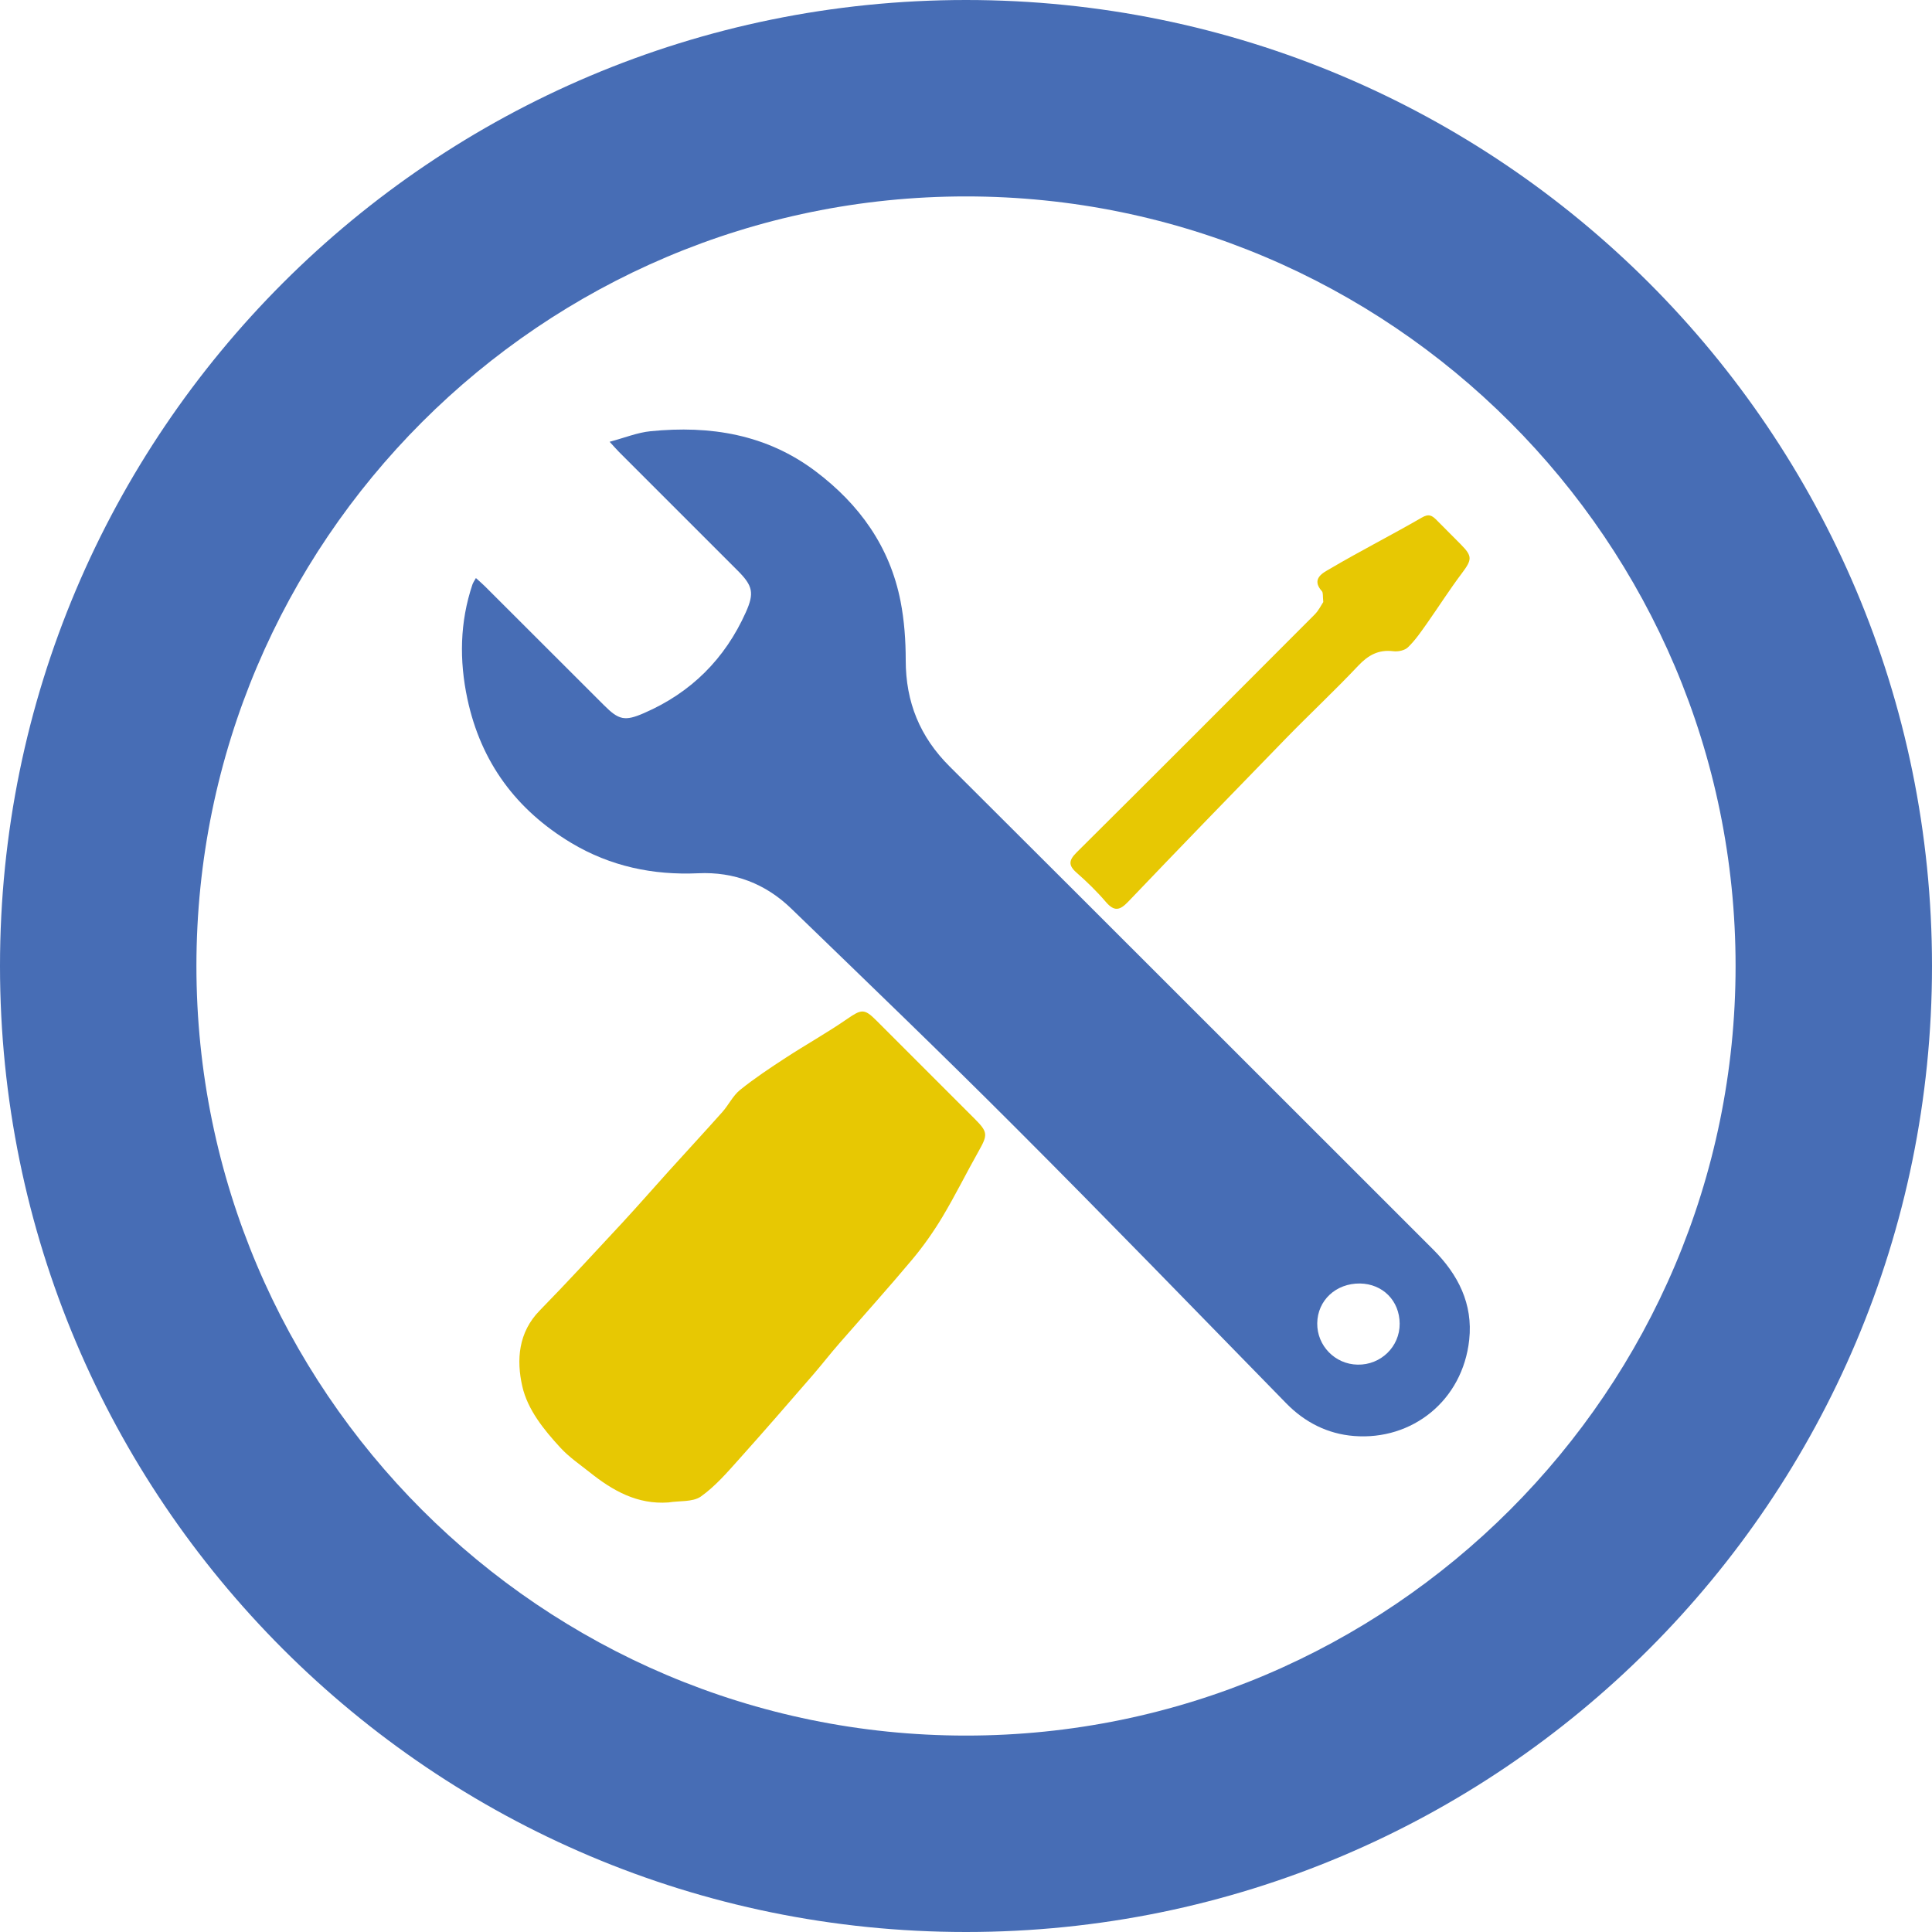
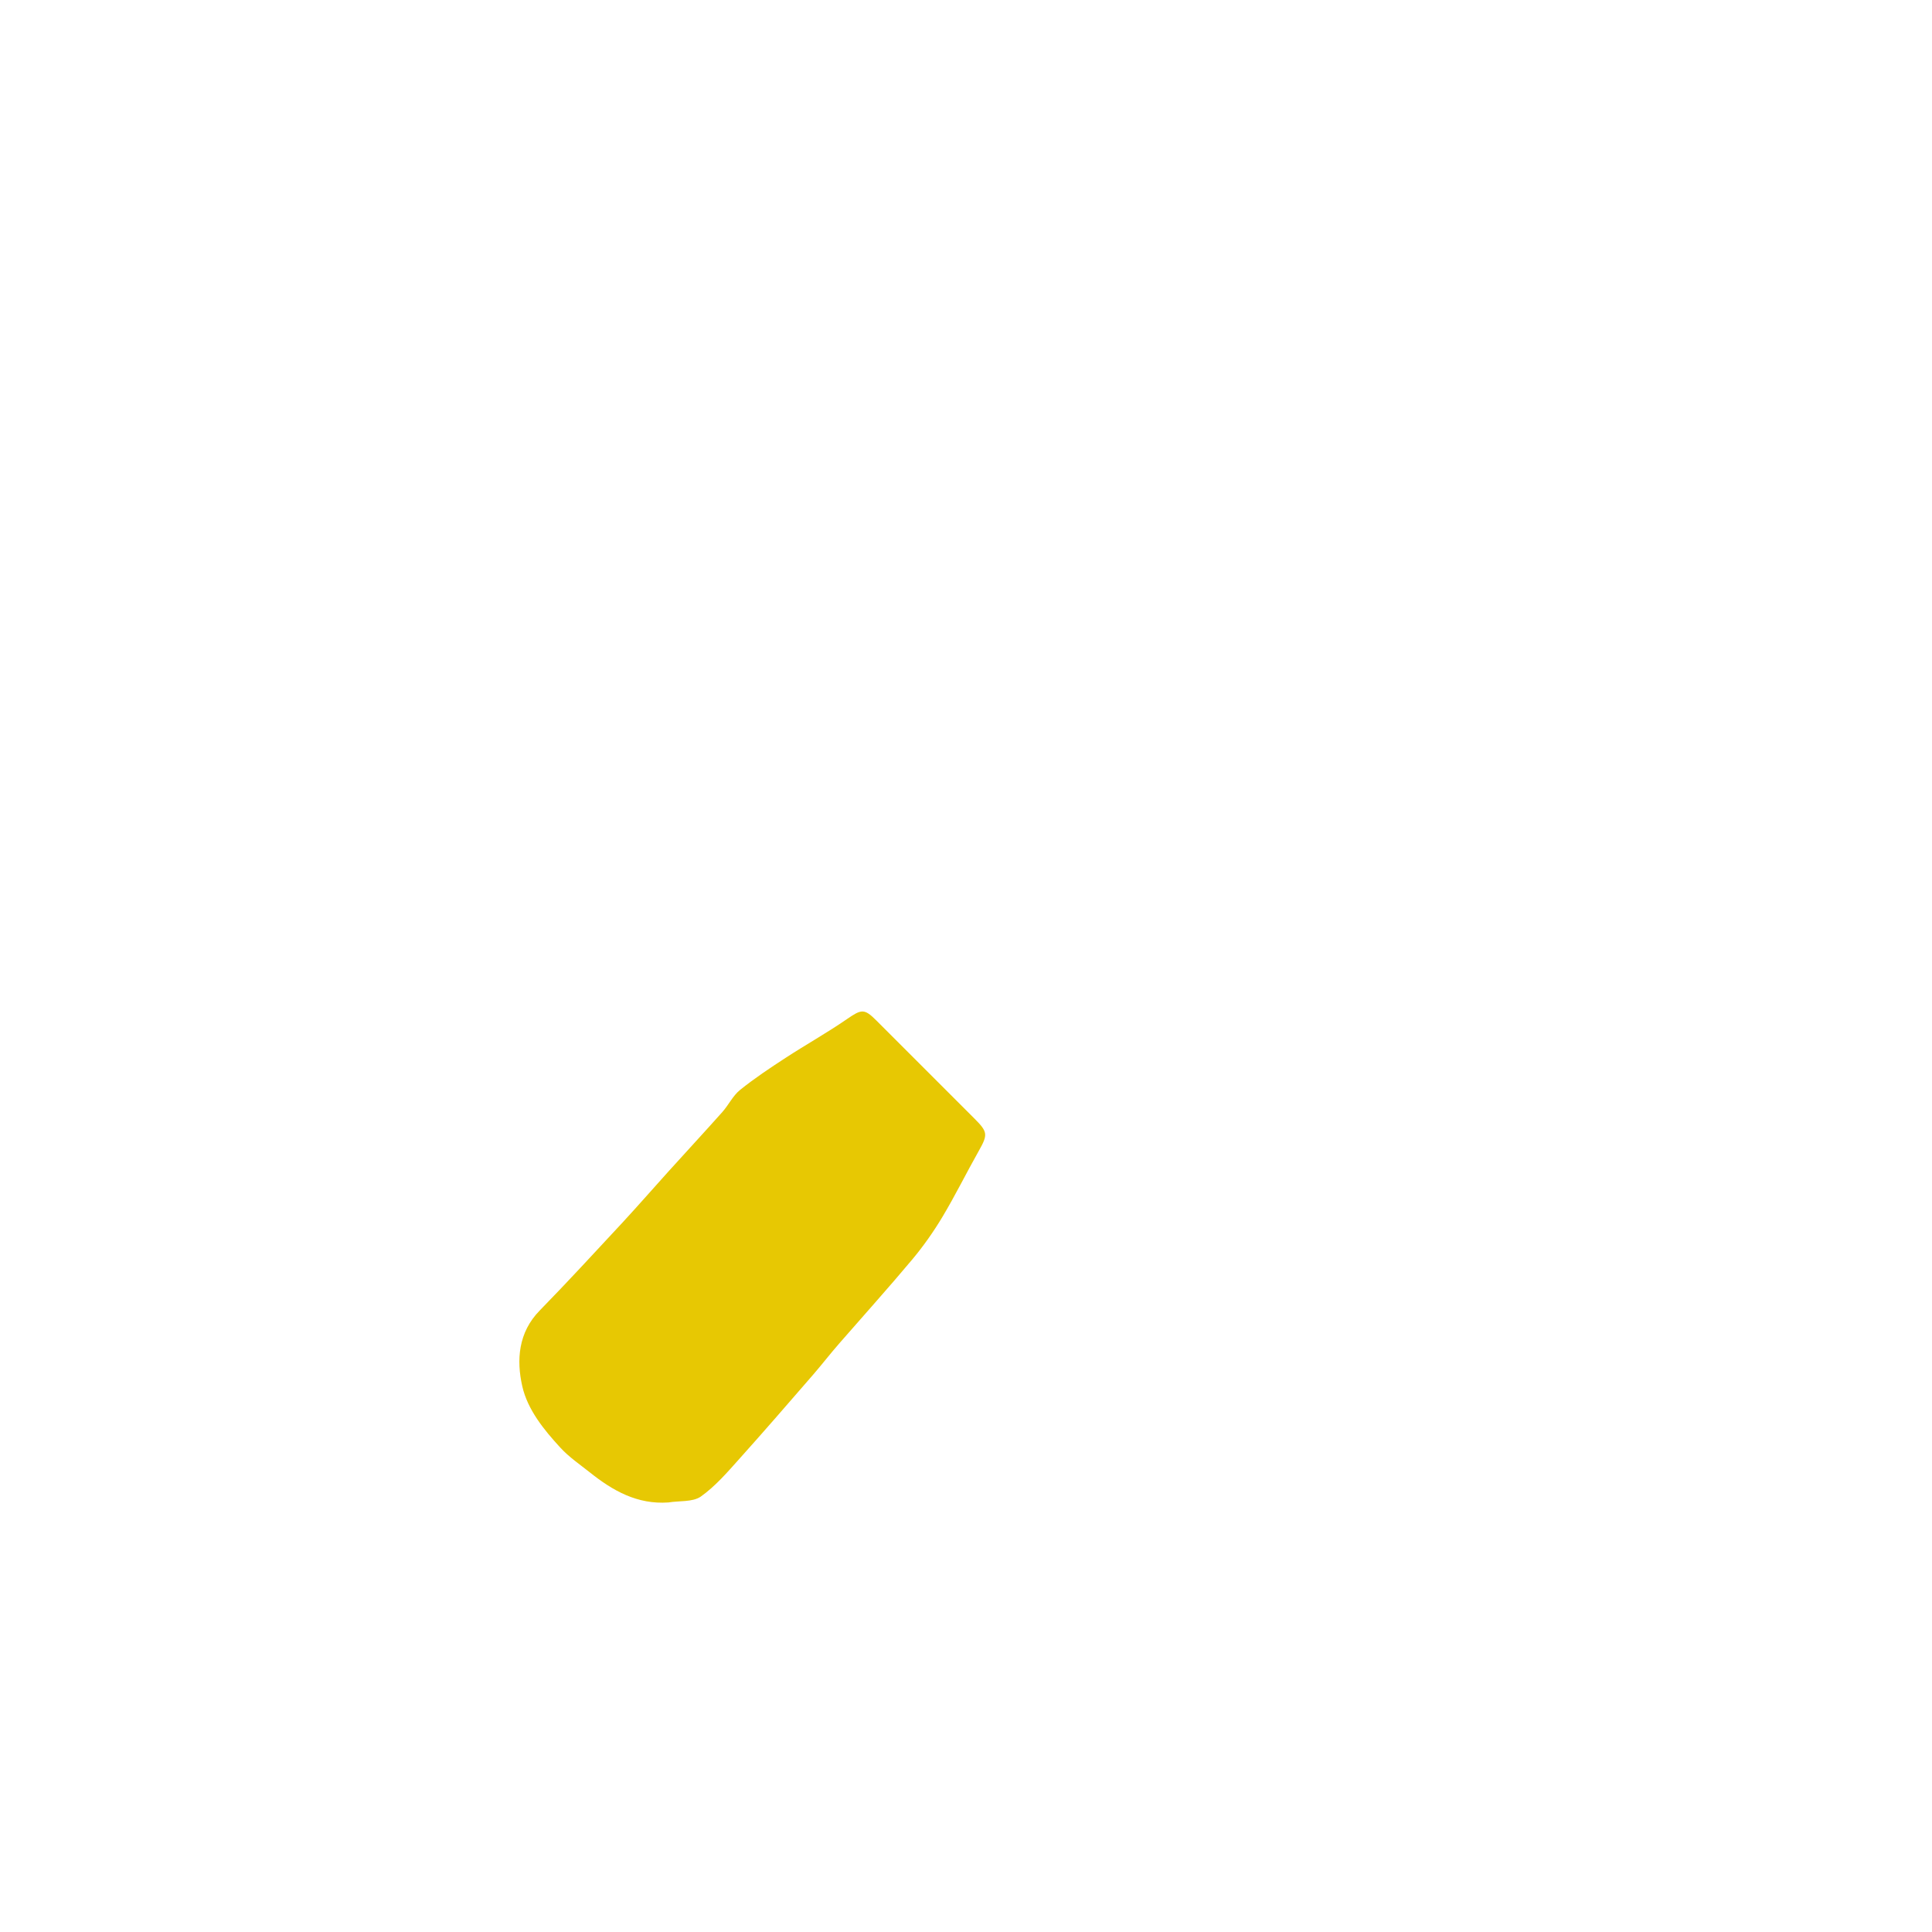
<svg xmlns="http://www.w3.org/2000/svg" version="1.1" id="Layer_1" x="0px" y="0px" viewBox="0 0 150 150" style="enable-background:new 0 0 150 150;" xml:space="preserve">
  <style type="text/css">
	.st0{fill:#476DB5;}
	.st1{fill:#E7C803;}
</style>
  <g>
-     <path class="st0" d="M36.95,44.88c0.27,0.24,0.48,0.43,0.69,0.63c3.08,3.08,6.16,6.16,9.25,9.24c1.15,1.15,1.61,1.27,3.12,0.61   c3.64-1.58,6.27-4.2,7.89-7.81c0.68-1.51,0.54-2.07-0.6-3.22c-3.08-3.08-6.16-6.16-9.24-9.24c-0.18-0.18-0.35-0.38-0.73-0.79   c1.17-0.31,2.16-0.72,3.18-0.82c4.62-0.46,8.99,0.23,12.81,3.11c3.42,2.58,5.77,5.86,6.6,10.1c0.29,1.49,0.4,3.04,0.4,4.57   c0,3.25,1.1,5.95,3.41,8.25C86.25,71.98,98.75,84.51,111.26,97c1.95,1.95,3.11,4.23,2.81,7.02c-0.51,4.72-4.43,7.83-8.95,7.47   c-2.03-0.16-3.81-1.05-5.27-2.55c-6.98-7.14-13.93-14.32-20.99-21.38c-5.74-5.75-11.59-11.37-17.43-17.02   c-1.99-1.93-4.44-2.87-7.22-2.74c-3.52,0.16-6.82-0.54-9.85-2.35c-4.28-2.57-7.02-6.27-8.07-11.18c-0.64-3-0.59-5.97,0.39-8.89   C36.74,45.22,36.83,45.09,36.95,44.88z M102.27,102.74c-0.02,1.74,1.38,3.18,3.13,3.21c1.8,0.04,3.28-1.39,3.27-3.18   c-0.01-1.78-1.31-3.09-3.08-3.12C103.72,99.63,102.29,100.96,102.27,102.74z" />
    <path class="st1" d="M51.89,116.65c-2.41,0.17-4.31-0.91-6.09-2.33c-0.78-0.62-1.62-1.19-2.29-1.92c-1.29-1.4-2.55-2.96-2.96-4.77   c-0.46-2.03-0.32-4.18,1.36-5.89c2.18-2.23,4.29-4.53,6.42-6.82c1.21-1.31,2.38-2.65,3.57-3.97c1.39-1.54,2.8-3.06,4.18-4.61   c0.49-0.55,0.82-1.27,1.38-1.72c1.12-0.9,2.32-1.7,3.52-2.48c1.58-1.03,3.23-1.95,4.78-3.02c1.12-0.77,1.34-0.83,2.27,0.1   c2.55,2.55,5.09,5.09,7.64,7.64c1.03,1.03,1.03,1.24,0.32,2.5c-0.96,1.7-1.82,3.45-2.82,5.12c-0.69,1.15-1.47,2.26-2.33,3.29   c-1.84,2.2-3.77,4.34-5.66,6.51c-0.7,0.8-1.35,1.64-2.04,2.44c-1.91,2.2-3.81,4.4-5.75,6.56c-0.93,1.04-1.87,2.13-2.99,2.92   C53.77,116.63,52.74,116.51,51.89,116.65z" />
-     <path class="st1" d="M102.74,46.74c-0.05-0.46,0-0.72-0.11-0.84c-0.87-0.97,0.11-1.44,0.63-1.74c2.34-1.38,4.77-2.61,7.12-3.97   c0.56-0.33,0.81-0.16,1.16,0.19c0.62,0.63,1.25,1.25,1.87,1.88c0.92,0.93,0.89,1.18,0.08,2.26c-0.94,1.25-1.78,2.57-2.68,3.85   c-0.46,0.65-0.92,1.33-1.49,1.88c-0.25,0.25-0.78,0.36-1.15,0.31c-1.15-0.14-1.95,0.31-2.73,1.14c-1.82,1.93-3.76,3.74-5.61,5.64   c-4.1,4.21-8.18,8.42-12.24,12.67c-0.64,0.67-1.07,0.78-1.72,0.03c-0.7-0.82-1.48-1.58-2.29-2.29c-0.66-0.58-0.59-0.97,0.01-1.57   c6.18-6.14,12.33-12.3,18.48-18.47C102.39,47.39,102.59,46.96,102.74,46.74z" />
  </g>
  <g>
-     <path class="st0" d="M75,15.25c32.95,0,59.75,26.8,59.75,59.75s-26.8,59.75-59.75,59.75S15.25,107.95,15.25,75   S42.05,15.25,75,15.25 M75,0C33.58,0,0,33.58,0,75s33.58,75,75,75s75-33.58,75-75S116.42,0,75,0L75,0z" />
-   </g>
+     </g>
</svg>